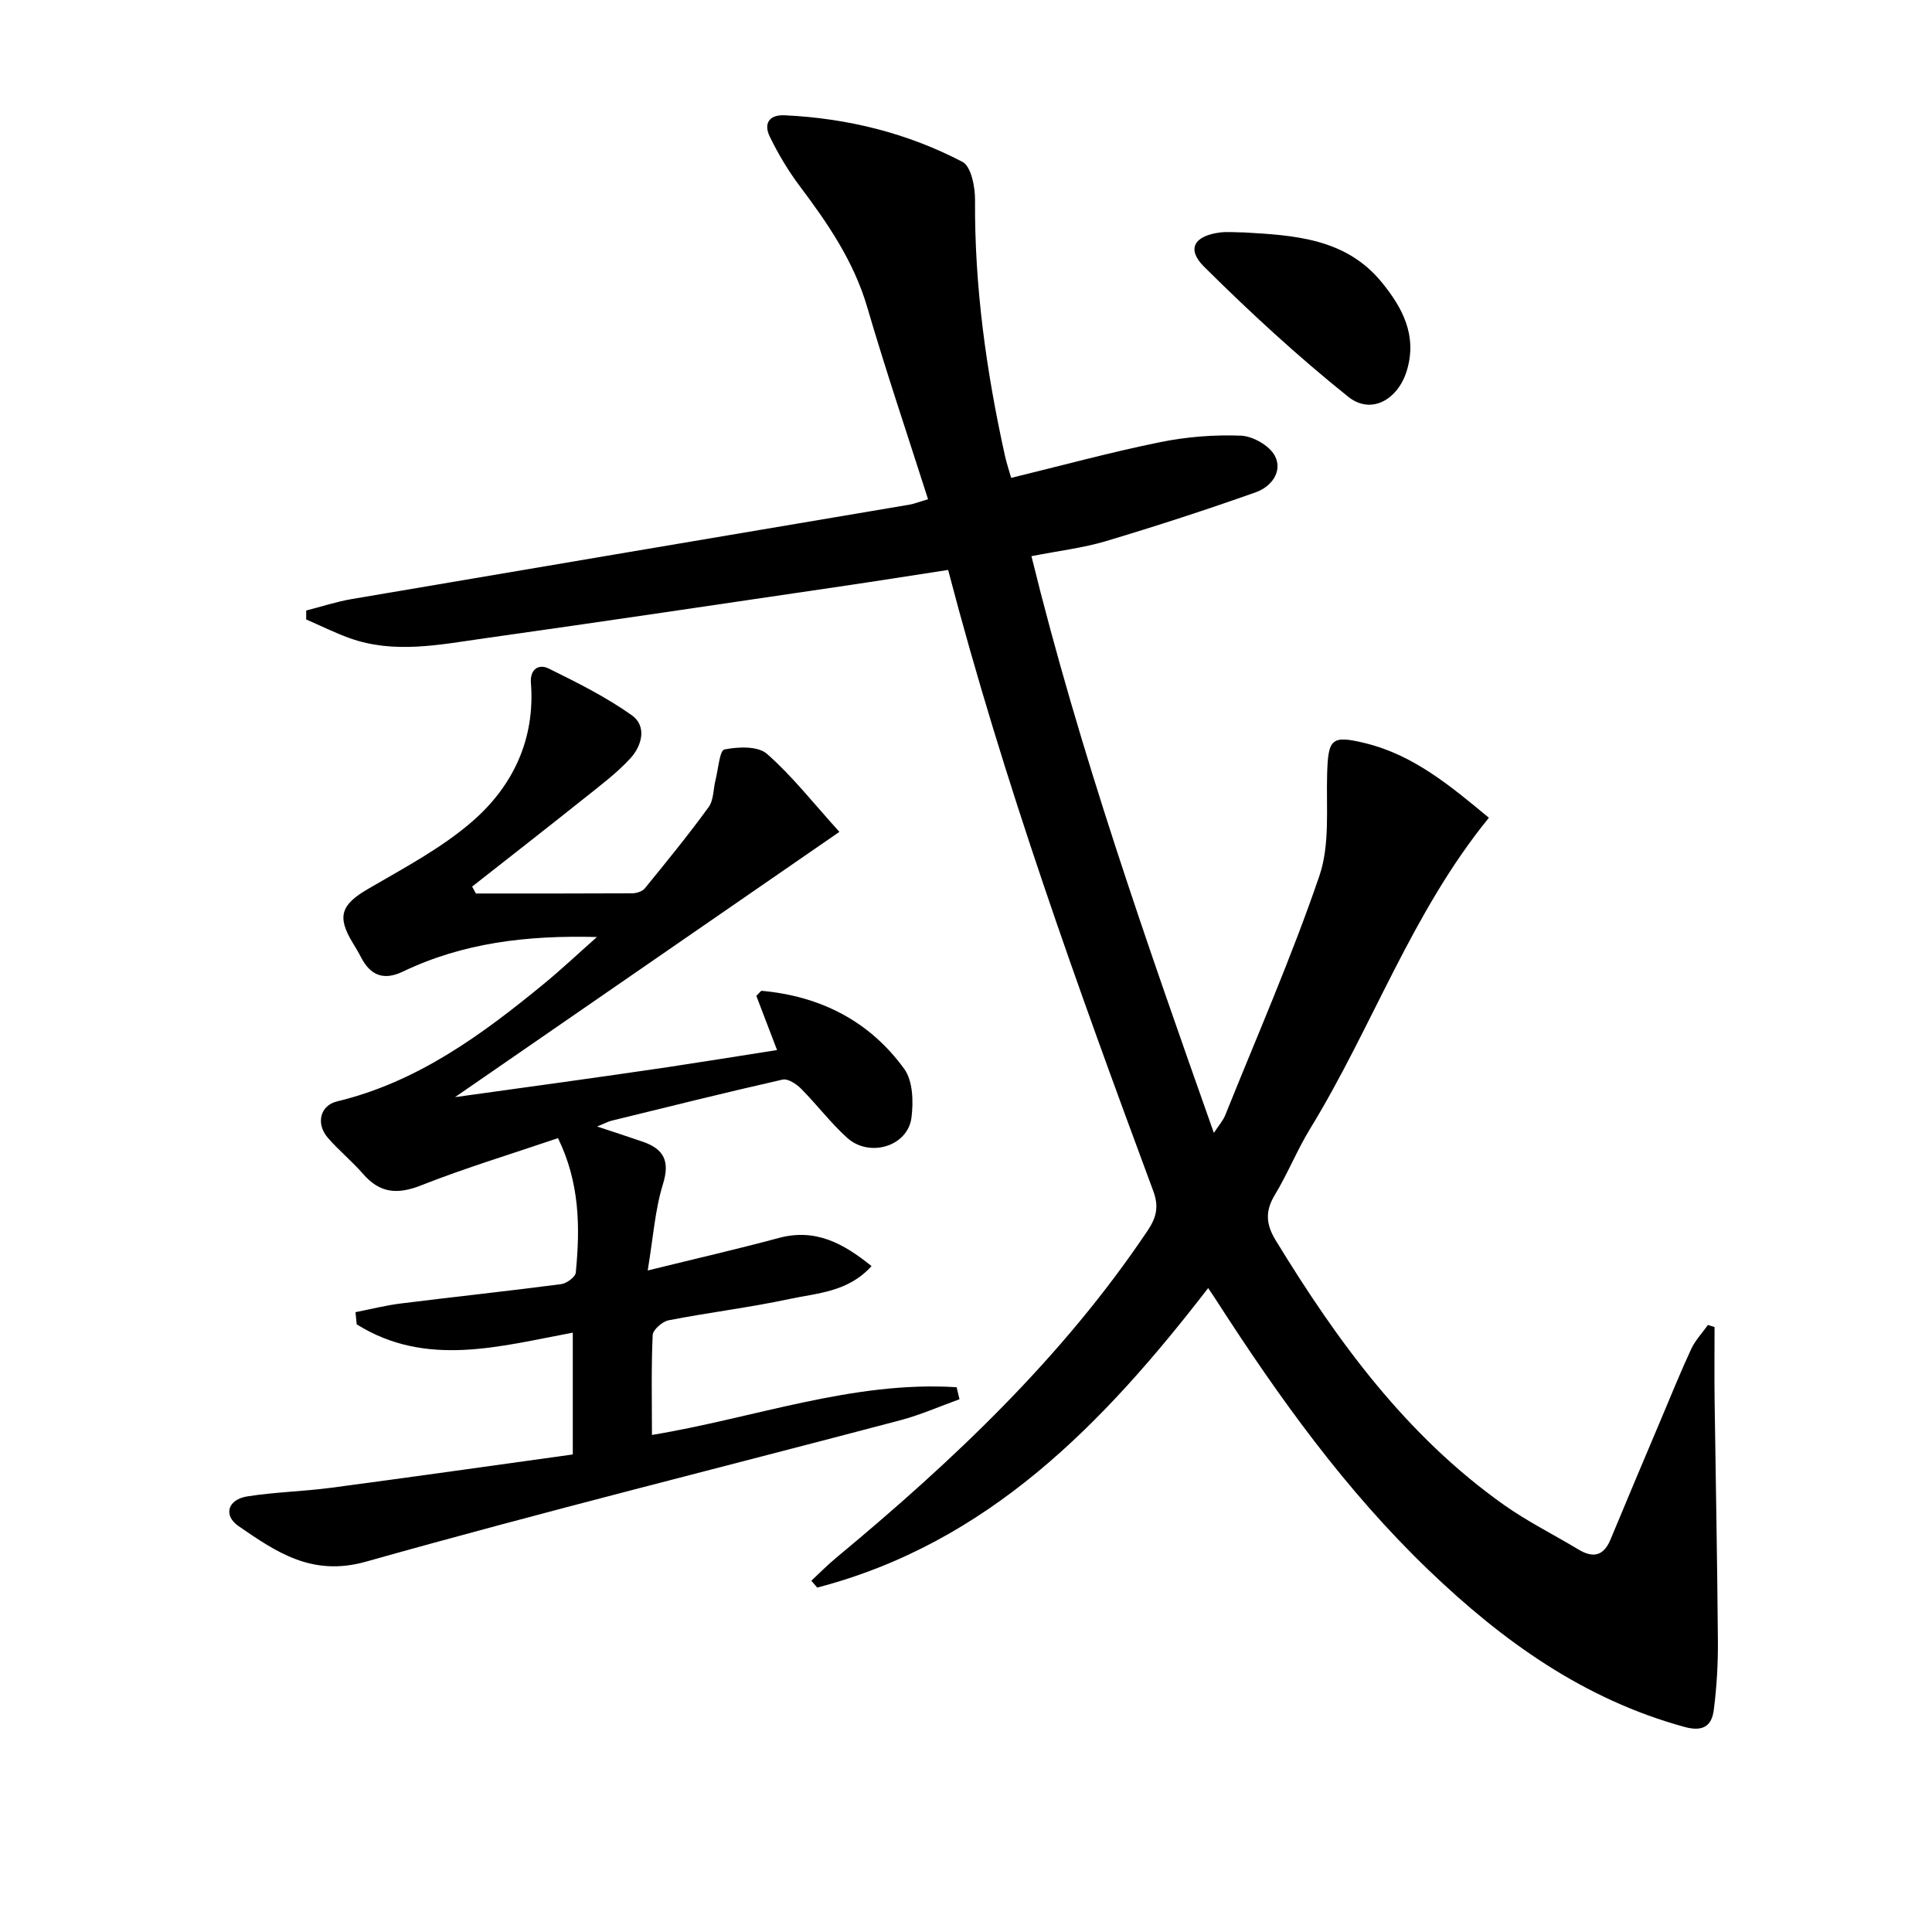
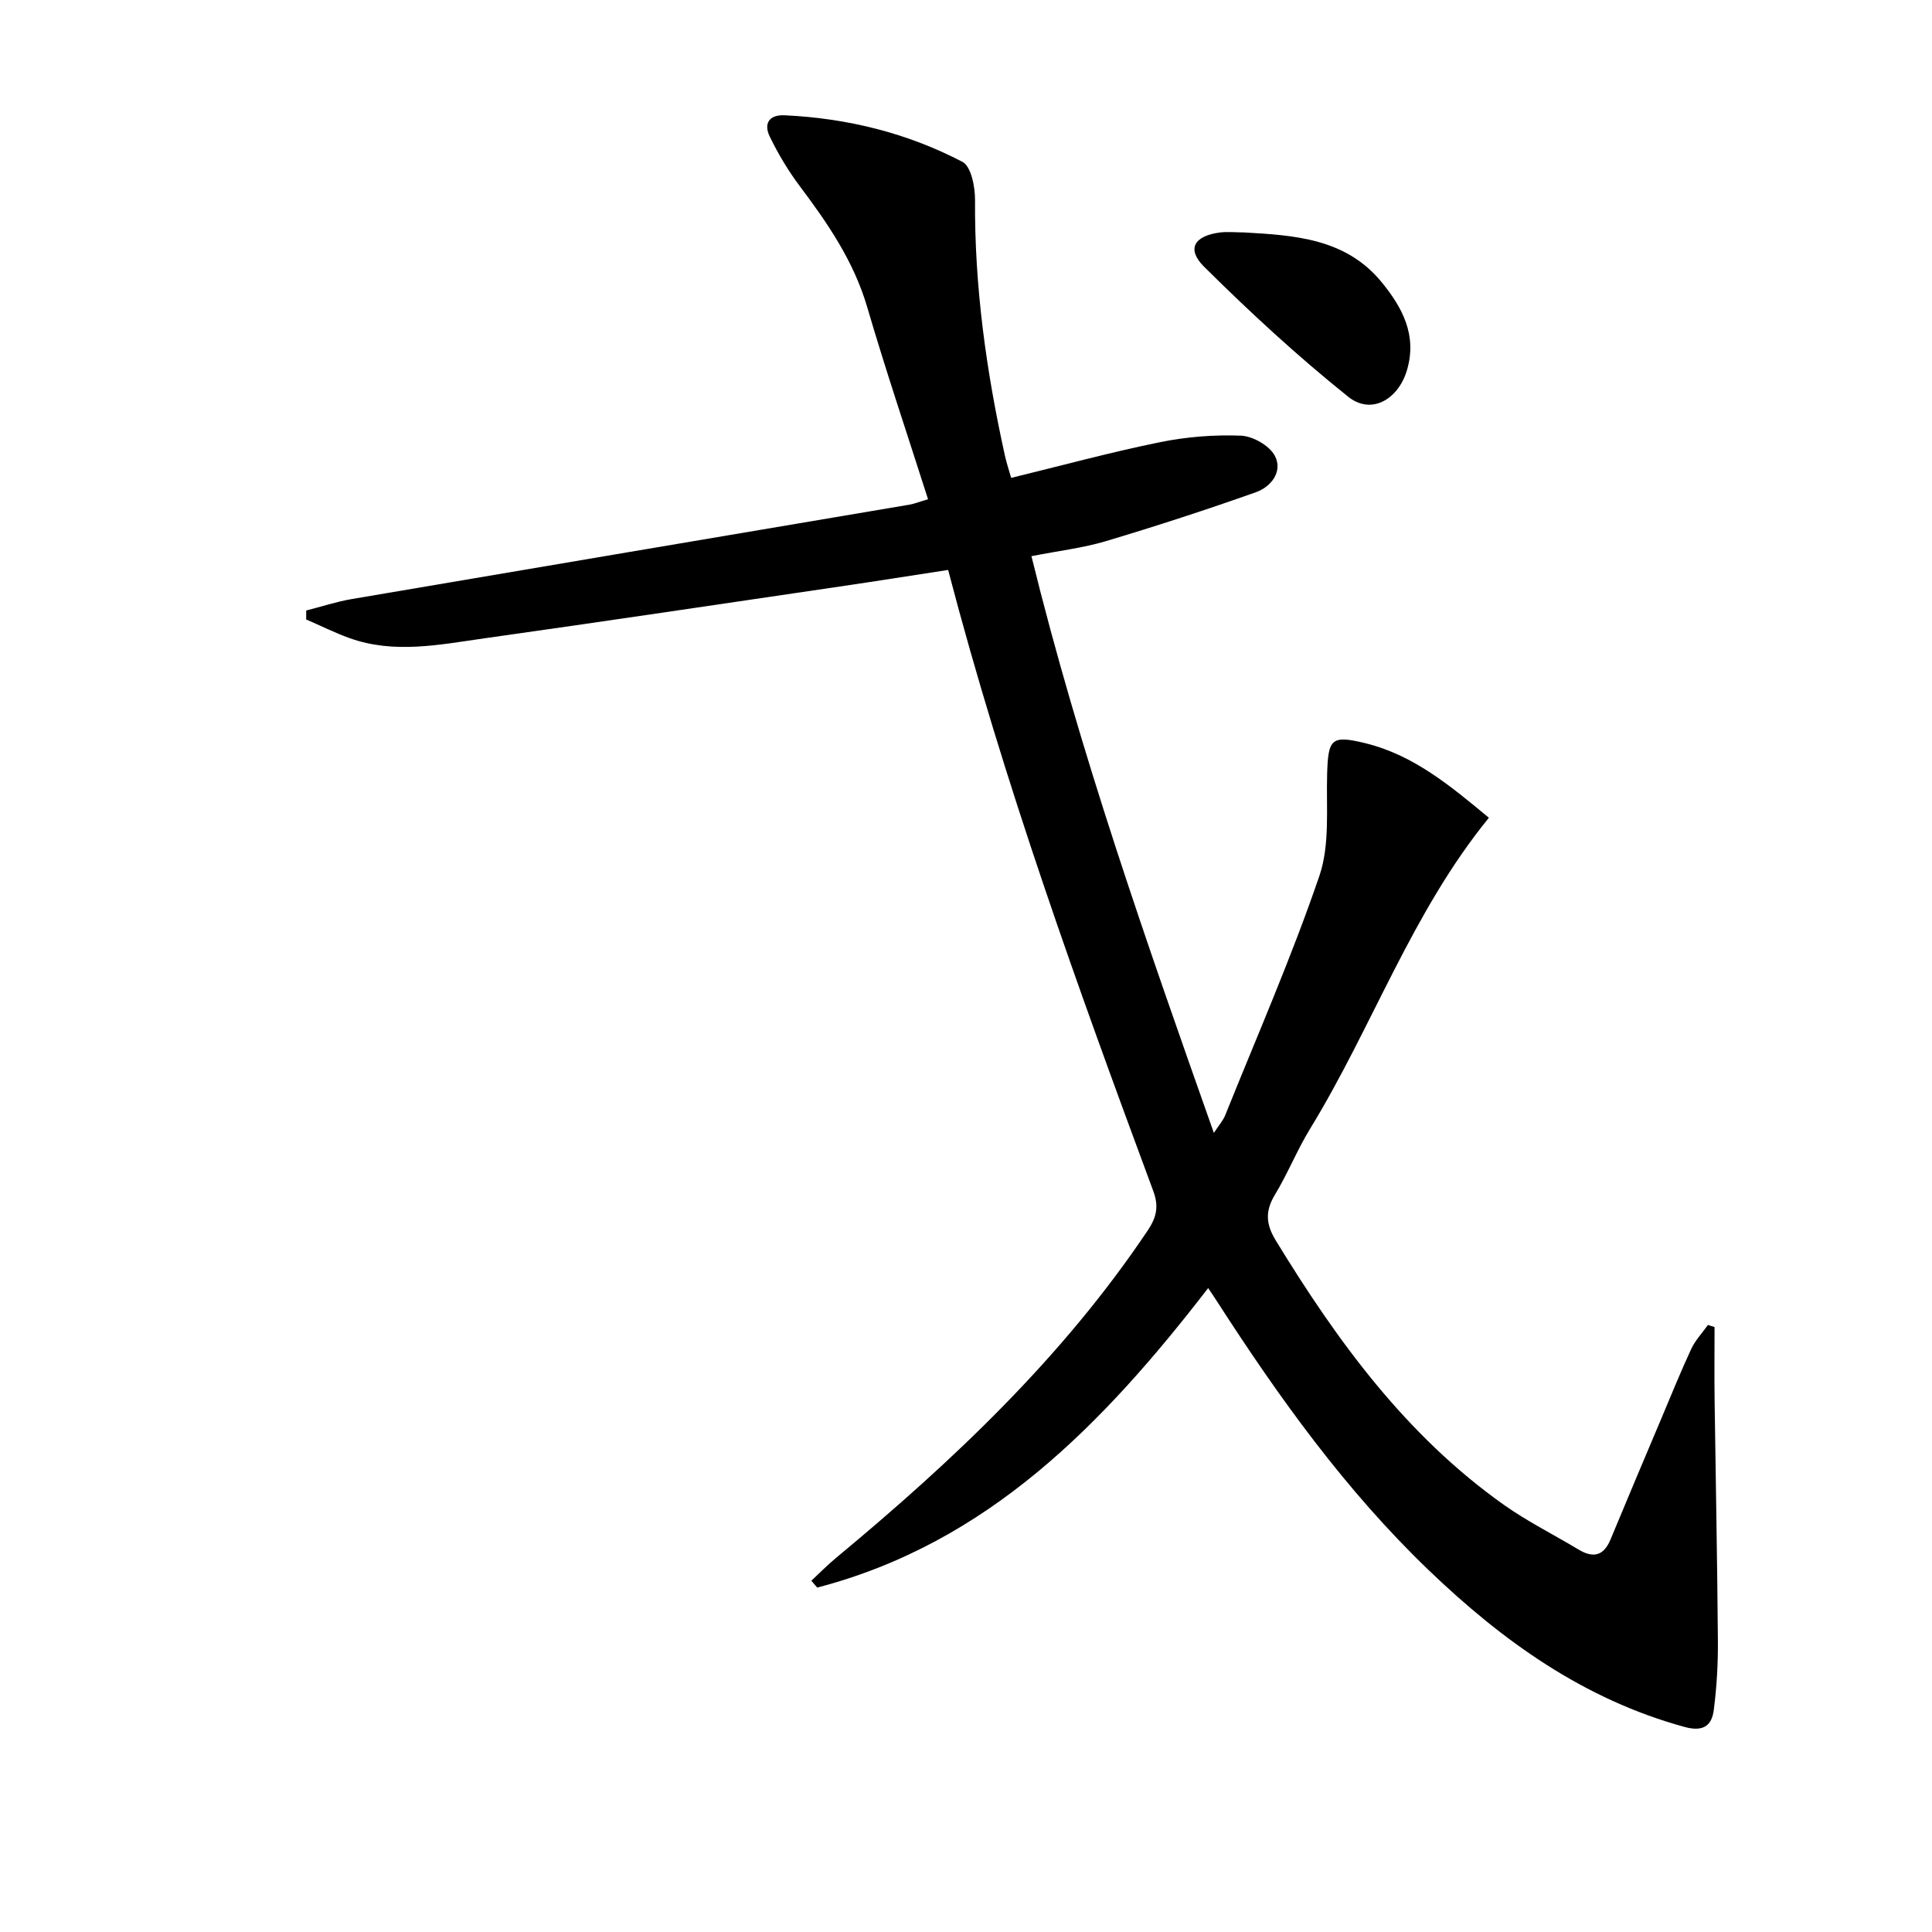
<svg xmlns="http://www.w3.org/2000/svg" enable-background="new 0 0 400 400" viewBox="0 0 400 400">
  <path d="m250.14 266.68c-21.7 28.12-45.59 52.8-80.95 62.01-.4-.47-.8-.95-1.21-1.42 1.7-1.58 3.33-3.25 5.12-4.73 24.16-20.05 46.87-41.46 64.5-67.75 1.84-2.74 2.37-4.99 1.17-8.21-15.63-42.16-30.93-84.44-42.47-128.58-7.52 1.15-14.99 2.34-22.48 3.44-24.46 3.6-48.91 7.25-73.4 10.7-9.33 1.31-18.76 3.32-28.09-.04-3.05-1.1-5.96-2.56-8.94-3.85 0-.62 0-1.24.01-1.85 3.14-.8 6.24-1.83 9.42-2.37 38.45-6.55 76.92-13.02 115.38-19.53 1.13-.19 2.21-.63 3.94-1.14-4.25-13.33-8.7-26.48-12.6-39.79-2.79-9.51-8.18-17.35-14-25.09-2.37-3.16-4.43-6.62-6.16-10.18-1.31-2.68-.19-4.59 3.1-4.43 12.95.61 25.35 3.66 36.8 9.65 1.79.94 2.61 5.19 2.59 7.9-.12 17.9 2.33 35.46 6.18 52.88.35 1.59.88 3.14 1.3 4.64 10.46-2.55 20.55-5.3 30.77-7.38 5.49-1.12 11.23-1.58 16.81-1.36 2.47.1 5.89 2.06 7.01 4.16 1.71 3.23-.75 6.42-3.89 7.54-10.27 3.64-20.65 7.02-31.09 10.14-4.73 1.41-9.71 1.99-15.41 3.11 9.97 40.57 23.71 79.62 37.77 119.41 1.05-1.62 1.91-2.56 2.35-3.67 6.62-16.47 13.76-32.76 19.49-49.54 2.22-6.49 1.4-14.09 1.61-21.19.22-7.22.88-8 7.9-6.29 10.02 2.45 17.66 8.87 25.59 15.44-15.97 19.58-24.12 43.33-37.02 64.39-2.68 4.38-4.6 9.22-7.26 13.62-2.05 3.39-1.94 6.08.16 9.51 12.75 20.88 27.02 40.44 47.28 54.77 4.86 3.44 10.26 6.12 15.37 9.2 3.07 1.85 5.24 1.35 6.66-2.09 3.43-8.28 6.92-16.52 10.41-24.78 2.07-4.89 4.05-9.82 6.29-14.64.84-1.8 2.29-3.32 3.46-4.97.46.14.91.28 1.37.43 0 5.04-.06 10.09.01 15.13.22 16.6.56 33.2.68 49.81.04 4.78-.24 9.61-.85 14.35-.42 3.26-2.2 4.56-6.03 3.51-20.86-5.7-37.72-17.8-53.01-32.48-17.17-16.48-30.94-35.66-43.77-55.57-.53-.83-1.07-1.62-1.87-2.82z" />
-   <path d="m98.53 184.99c10.79 0 21.58.02 32.37-.04.89-.01 2.09-.39 2.61-1.03 4.5-5.52 9.01-11.05 13.2-16.81 1.07-1.46.96-3.77 1.44-5.67.56-2.2.84-6.07 1.84-6.27 2.83-.57 6.91-.74 8.79.9 5.16 4.51 9.45 10.02 15.01 16.16-26.53 18.31-52.6 36.31-79.58 54.92 7.95-1.1 15.15-2.09 22.34-3.1 7.24-1.02 14.47-2.03 21.7-3.11 7.38-1.11 14.74-2.3 22.63-3.54-1.51-3.94-2.94-7.69-4.29-11.22.67-.64.92-1.06 1.13-1.04 12.19 1.11 22.35 6.29 29.51 16.19 1.78 2.47 1.9 6.77 1.48 10.06-.75 5.94-8.69 8.37-13.33 4.17-3.43-3.1-6.26-6.87-9.53-10.16-.97-.98-2.73-2.13-3.83-1.88-11.81 2.67-23.56 5.61-35.33 8.49-.75.18-1.46.57-3.07 1.22 3.73 1.24 6.61 2.16 9.46 3.15 4.33 1.51 5.67 3.97 4.18 8.77-1.64 5.29-2.01 10.97-3.16 17.89 9.93-2.45 18.55-4.42 27.09-6.72 7.59-2.05 13.33 1.03 19.25 5.81-4.86 5.4-11.24 5.58-17.02 6.82-8.26 1.77-16.68 2.78-24.98 4.4-1.31.25-3.26 1.96-3.31 3.07-.31 6.8-.15 13.62-.15 20.67 21.27-3.51 41.58-11.24 63.08-9.88.2.83.39 1.66.59 2.49-4.08 1.47-8.08 3.24-12.26 4.35-36.87 9.74-73.9 18.92-110.6 29.27-11.17 3.15-18.54-1.95-26.38-7.34-3.26-2.24-2.26-5.53 1.8-6.17 5.72-.9 11.56-1.02 17.31-1.78 16.6-2.2 33.19-4.56 50.07-6.9 0-8.71 0-16.79 0-25.22-15.02 2.79-30.36 7.3-44.74-1.72-.08-.84-.17-1.68-.25-2.52 3.16-.62 6.29-1.42 9.48-1.81 11.03-1.38 22.08-2.55 33.09-3.99 1.14-.15 2.95-1.47 3.04-2.39.9-9.3.86-18.52-3.68-27.84-9.68 3.29-19.18 6.16-28.38 9.79-4.9 1.93-8.52 1.6-11.97-2.37-2.29-2.64-5.04-4.87-7.32-7.51-2.5-2.89-1.59-6.67 1.9-7.51 16.68-4.01 30.02-13.81 42.92-24.41 3.53-2.9 6.85-6.04 10.91-9.63-14.63-.39-27.81 1.23-40.2 7.17-3.93 1.88-6.7.8-8.64-2.97-.53-1.04-1.14-2.03-1.74-3.03-3.31-5.45-2.36-7.89 3.16-11.11 7.41-4.33 15.18-8.41 21.59-13.97 8.42-7.3 13.07-17.04 12.16-28.7-.22-2.82 1.6-4 3.68-2.98 5.9 2.91 11.85 5.88 17.19 9.66 3.21 2.27 2.1 6.34-.26 8.92-2.89 3.15-6.4 5.75-9.76 8.44-7.63 6.09-15.34 12.09-23.02 18.13.26.47.52.95.78 1.43z" />
  <path d="m257.5 48.12c10.51.59 21.11 1.24 28.52 10.26 4.32 5.27 7.43 11.02 5.27 18.28-1.81 6.07-7.39 9.3-12.16 5.48-10.44-8.36-20.33-17.48-29.83-26.91-3.69-3.67-2.07-6.38 3.22-7.09 1.64-.21 3.32-.02 4.98-.02z" />
</svg>